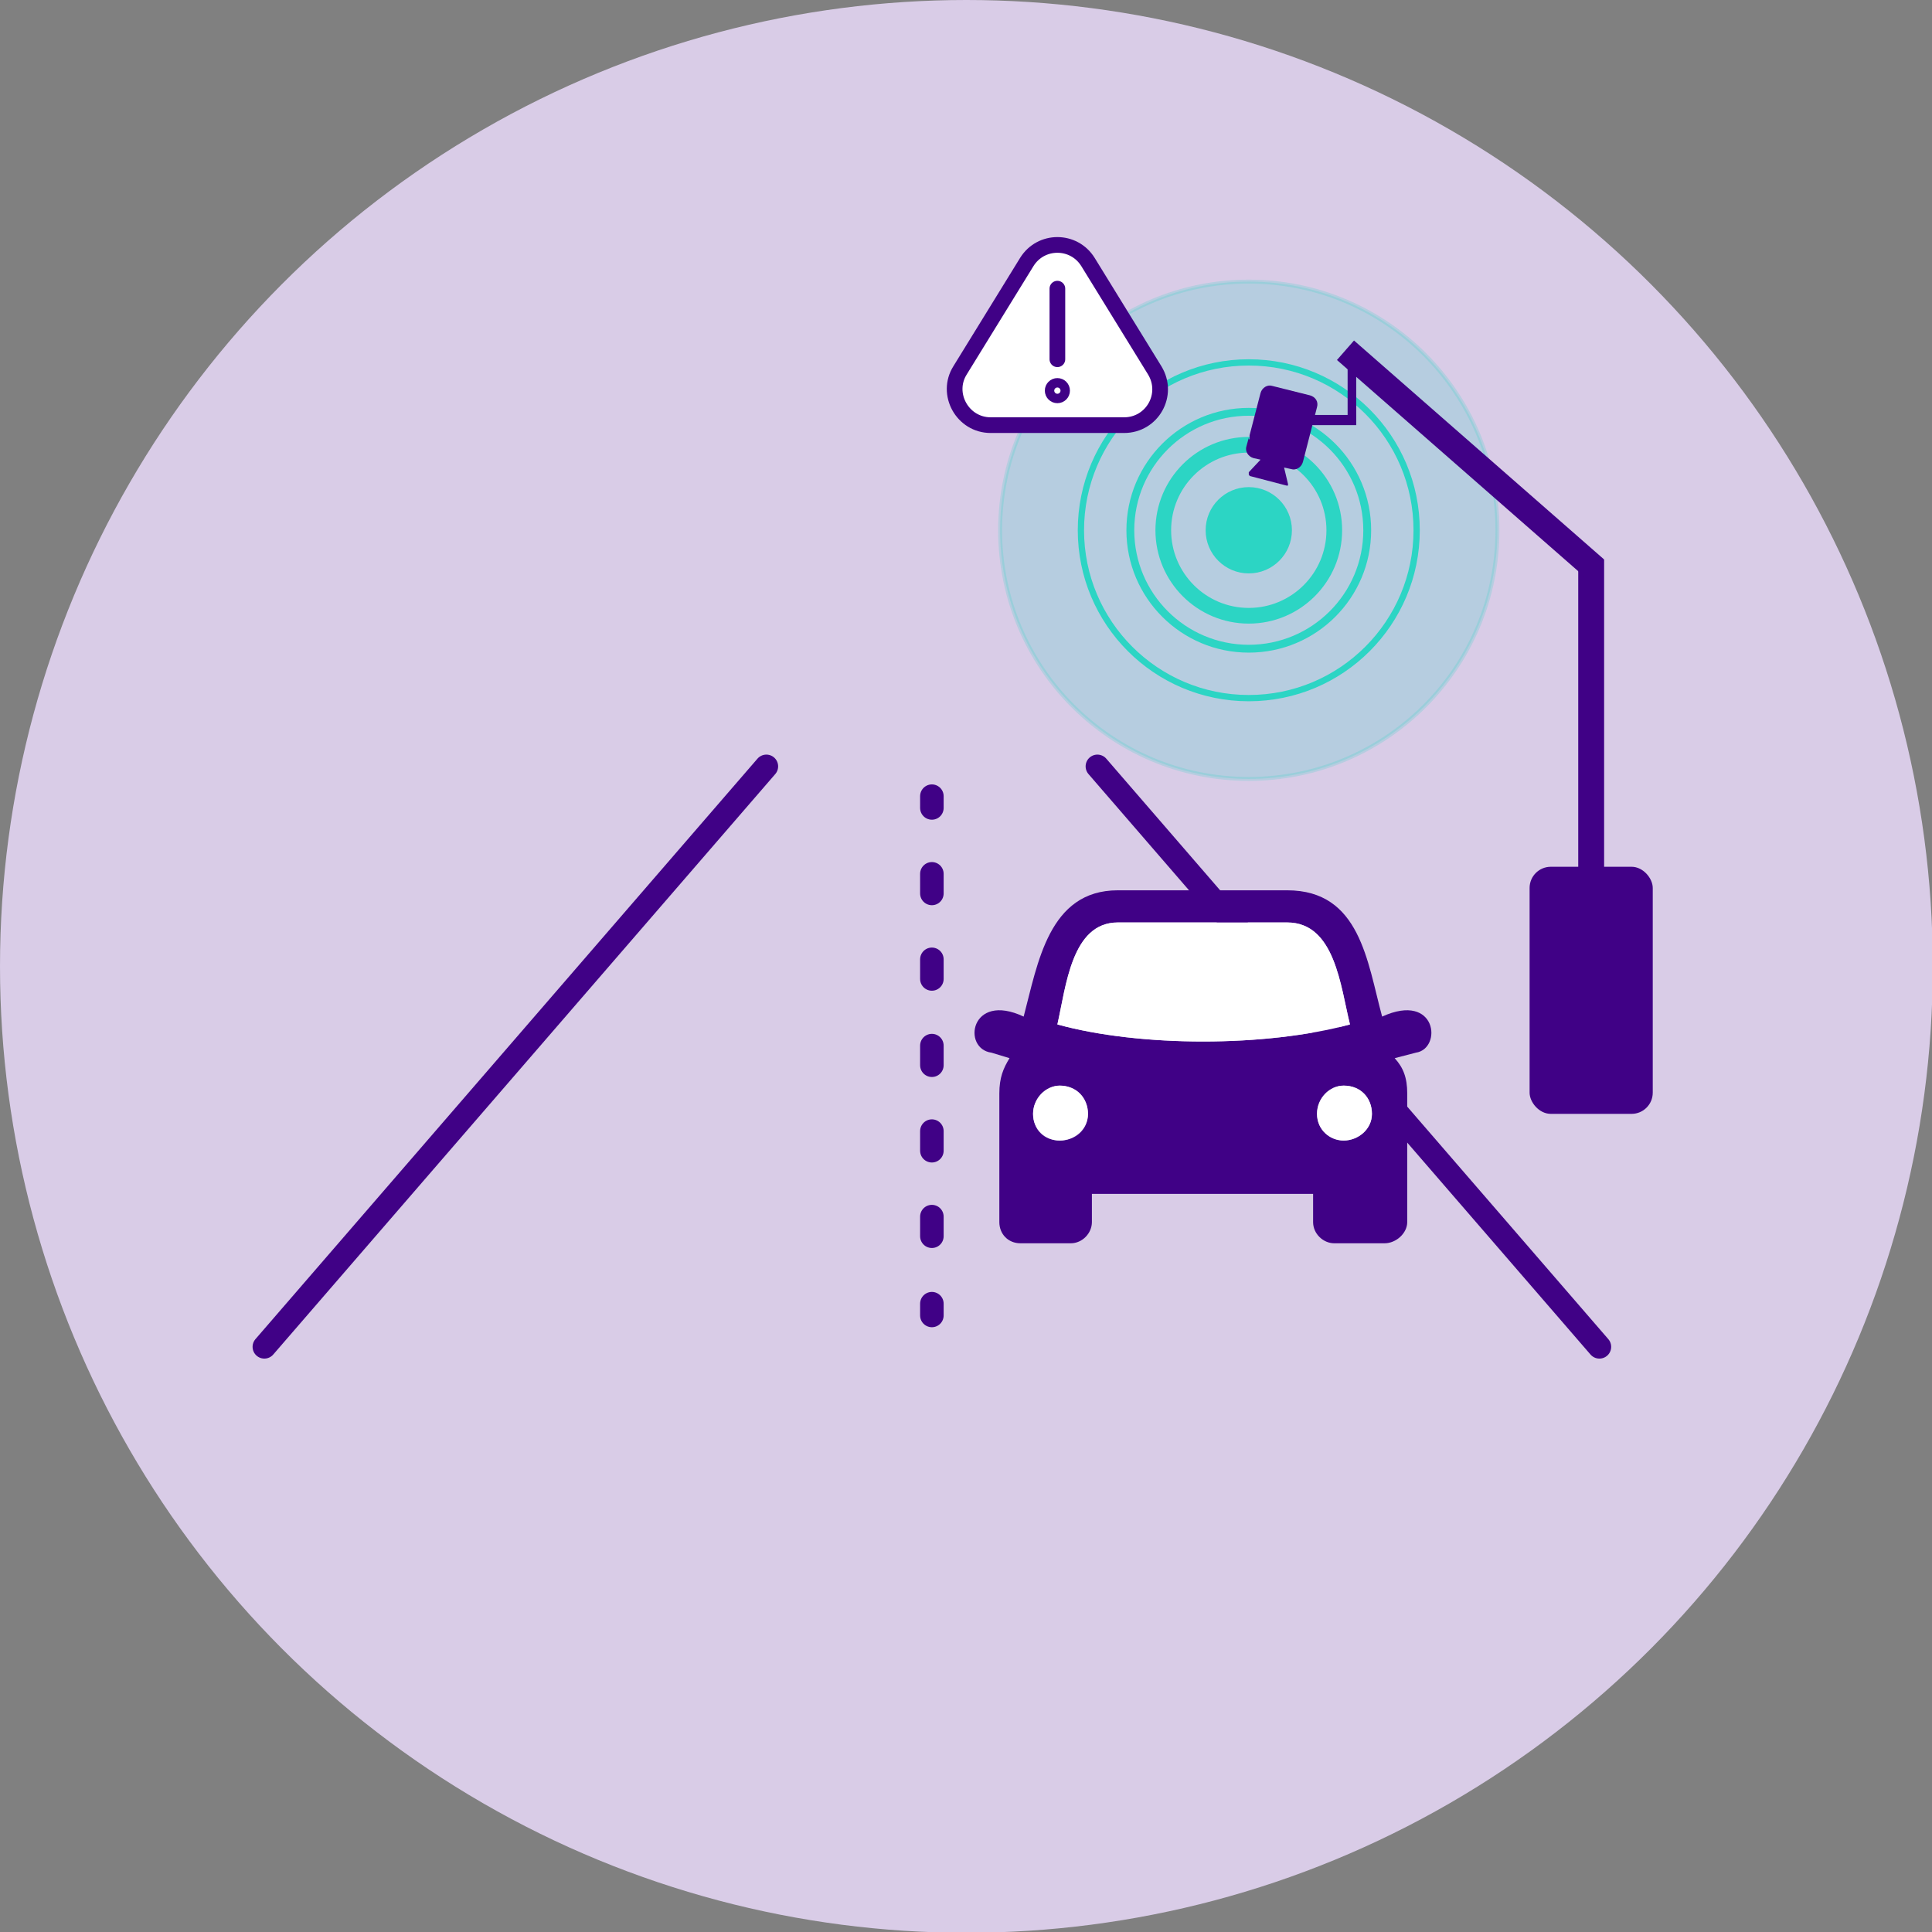
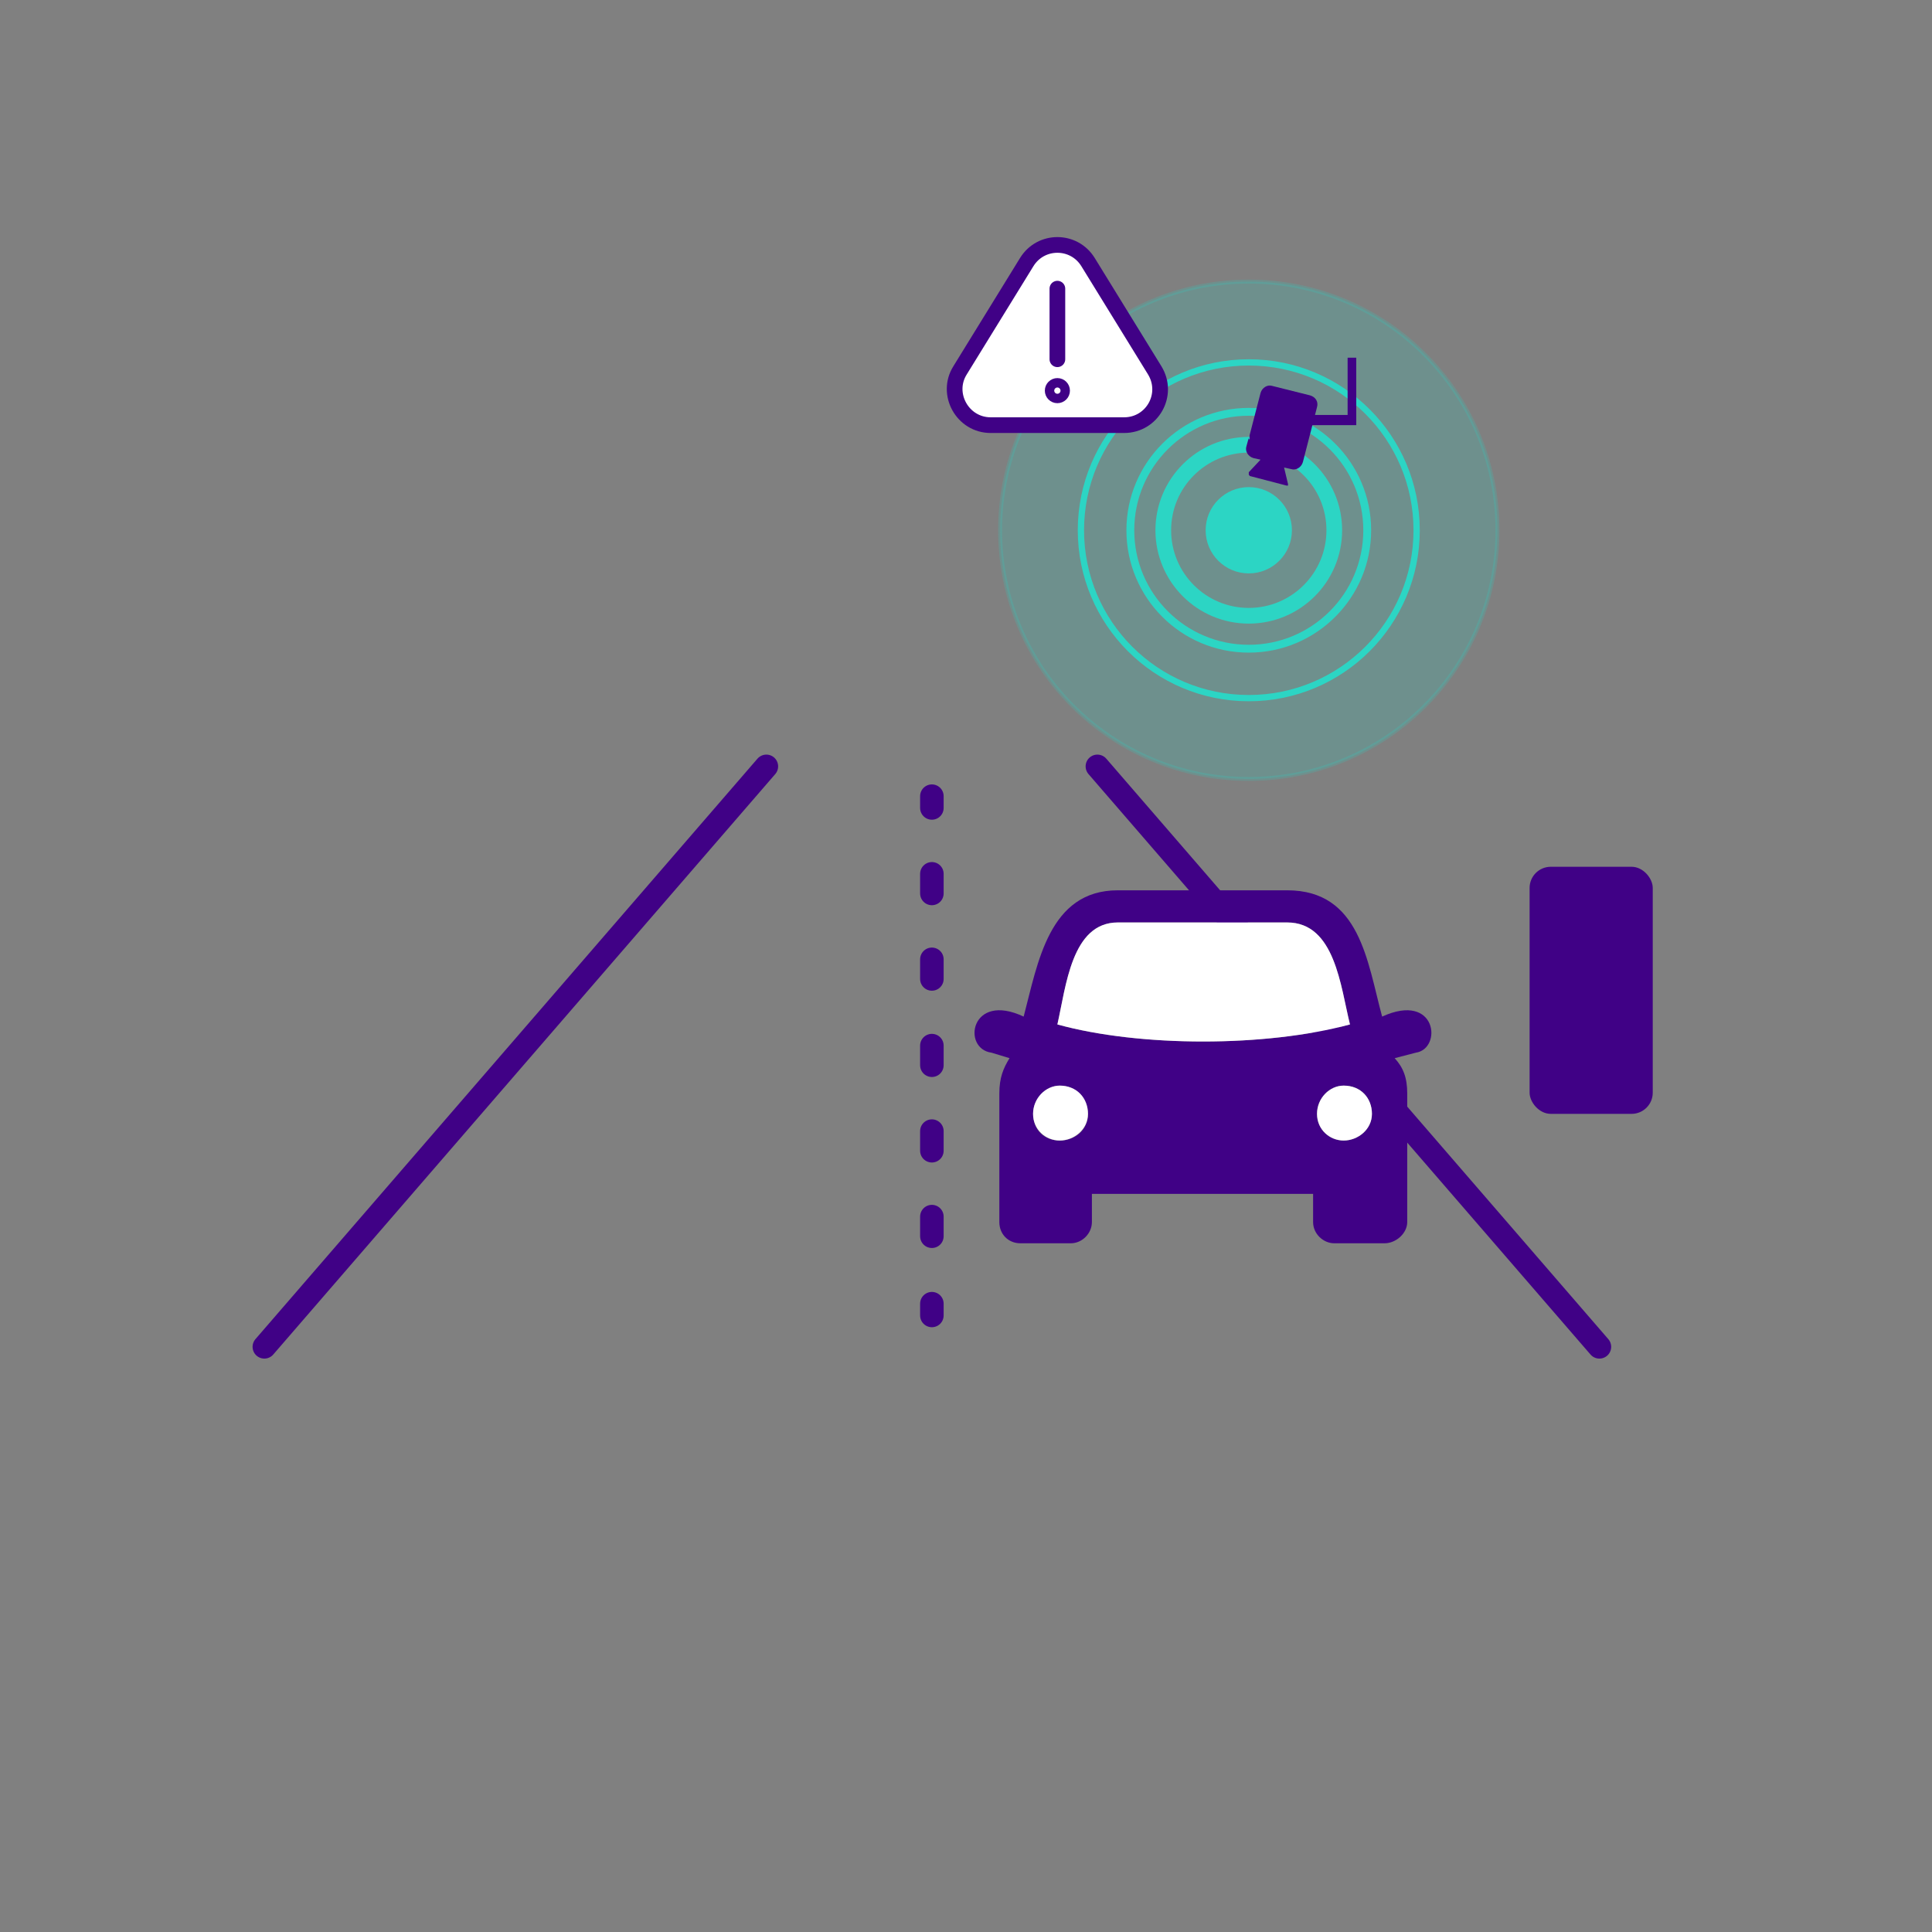
<svg xmlns="http://www.w3.org/2000/svg" id="Livello_2" version="1.1" viewBox="0 0 246.3 246.3">
  <rect x="0" y="0" width="246.3" height="246.3" fill="#808080" stroke="none" />
  <defs>
    <style>
      .st0, .st1 {
        fill: #fff;
      }

      .st0, .st2 {
        fill-rule: evenodd;
      }

      .st3, .st2 {
        fill: #400186;
      }

      .st4 {
        stroke-width: .8px;
      }

      .st4, .st5, .st6, .st7, .st8, .st9, .st10 {
        fill: none;
      }

      .st4, .st6, .st7, .st1, .st9, .st11 {
        stroke-miterlimit: 10;
      }

      .st4, .st7, .st9, .st11 {
        stroke: #2cd5c4;
      }

      .st5 {
        stroke-dasharray: 2.5 8.4 2.5 8.4;
      }

      .st5, .st6, .st8, .st1, .st10 {
        stroke: #400186;
      }

      .st5, .st6, .st8, .st10 {
        stroke-linecap: round;
      }

      .st5, .st8, .st10 {
        stroke-linejoin: round;
        stroke-width: 3px;
      }

      .st6, .st1, .st9 {
        stroke-width: 2px;
      }

      .st12, .st11 {
        fill: #2cd5c4;
      }

      .st13 {
        fill: #d9cce7;
      }

      .st13, .st11 {
        isolation: isolate;
      }

      .st11 {
        opacity: .2;
        stroke-width: .5px;
      }

      .st10 {
        stroke-dasharray: 2.5 8.4 2.5 8.4 2.5 8.4;
      }
    </style>
  </defs>
  <g id="Livello_1-2">
    <g>
-       <circle class="st13" cx="123.2" cy="123.2" r="123.2" />
      <circle class="st11" cx="159.2" cy="67.6" r="31.7" />
      <g>
        <line class="st8" x1="118.8" y1="101.5" x2="118.8" y2="103" />
        <line class="st5" x1="118.8" y1="111.4" x2="118.8" y2="129.1" />
        <line class="st10" x1="118.8" y1="133.3" x2="118.8" y2="162" />
        <line class="st8" x1="118.8" y1="166.2" x2="118.8" y2="167.7" />
      </g>
      <line class="st8" x1="97.7" y1="97.7" x2="33.7" y2="171.7" />
      <line class="st8" x1="139.9" y1="97.7" x2="203.9" y2="171.7" />
      <g>
        <g>
          <path class="st2" d="M177.8,134.9c1.1,1.2,1.6,2.5,1.6,4.5v16.4c0,1.4-1.4,2.7-2.9,2.7h-6.4c-1.4,0-2.7-1.2-2.7-2.7v-3.6h-28.2v3.6c0,1.4-1.2,2.7-2.7,2.7h-6.4c-1.6,0-2.7-1.2-2.7-2.7v-16.4c0-2,.5-3.2,1.3-4.5l-2.3-.7c-3.8-.5-2.7-7.8,4.1-4.6,1.8-6.8,3.2-16.1,12-16.1h21.6c9.3,0,10.2,9.1,12.1,16.1,7-3.2,7.7,4.1,4.3,4.6l-2.7.7h0ZM171.3,138.4c-1.8,0-3.4,1.6-3.4,3.6s1.6,3.4,3.4,3.4,3.6-1.4,3.6-3.4-1.4-3.6-3.6-3.6ZM135.1,138.4c2,0,3.6,1.6,3.6,3.6s-1.6,3.4-3.6,3.4-3.4-1.4-3.4-3.4,1.8-3.6,3.4-3.6ZM172.1,130.6c-10.7,2.9-26.8,2.9-37.3,0,1.1-4.8,1.8-13,7.7-13h21.6c6.1,0,6.8,8.2,8,13h0Z" />
          <path class="st0" d="M171.3,138.4c-1.8,0-3.4,1.6-3.4,3.6s1.6,3.4,3.4,3.4,3.6-1.4,3.6-3.4-1.4-3.6-3.6-3.6Z" />
          <path class="st0" d="M135.1,138.4c-1.8,0-3.4,1.6-3.4,3.6s1.6,3.4,3.4,3.4,3.6-1.4,3.6-3.4-1.4-3.6-3.6-3.6Z" />
        </g>
        <path class="st0" d="M172.1,130.6c-10.7,2.9-26.8,2.9-37.3,0,1.1-4.8,1.8-13,7.7-13h21.6c6.1,0,6.8,8.2,8,13h0Z" />
      </g>
      <g>
        <rect class="st3" x="195" y="110.5" width="15.7" height="31.5" rx="2.7" ry="2.7" />
-         <rect class="st3" x="201.2" y="71.3" width="3.3" height="42.3" />
-         <rect class="st3" x="185.9" y="37.6" width="3.3" height="42.3" transform="translate(19.7 161) rotate(-48.8)" />
      </g>
      <circle class="st12" cx="159.2" cy="67.6" r="5.5" />
      <circle class="st9" cx="159.2" cy="67.6" r="10.9" />
      <circle class="st7" cx="159.2" cy="67.6" r="15.1" />
      <circle class="st4" cx="159.2" cy="67.6" r="21.4" />
      <g>
        <path class="st1" d="M130.9,33.4l-8.5,13.8c-1.9,3,.3,7,3.9,7h17c3.6,0,5.8-3.9,3.9-7l-8.5-13.8c-1.8-2.9-6-2.9-7.8,0h0Z" />
        <line class="st6" x1="134.8" y1="36.8" x2="134.8" y2="45.8" />
        <circle class="st6" cx="134.8" cy="49.8" r=".6" />
      </g>
      <g>
        <rect class="st3" x="171.8" y="45.6" width="1.1" height="8.5" />
        <rect class="st3" x="166.4" y="52.9" width="6.5" height="1.3" />
        <path class="st3" d="M159.2,55.8l-.3,1.1c-.2.6.2,1.3.9,1.5l.9.2-1.5,1.6c0,0,0,.2,0,.3h0c0,0,.1.2.2.2l4.6,1.2c0,0,.2,0,.2,0,0,0,0,0,0-.1s0,0,0-.1l-.5-2.1.9.2c.6.2,1.3-.2,1.5-.9l1.8-7c.2-.7-.2-1.3-.9-1.5l-4.8-1.2c-.6-.2-1.3.2-1.5.9l-1.4,5.4v.5c-.1,0-.1,0-.1,0Z" />
      </g>
    </g>
  </g>
</svg>